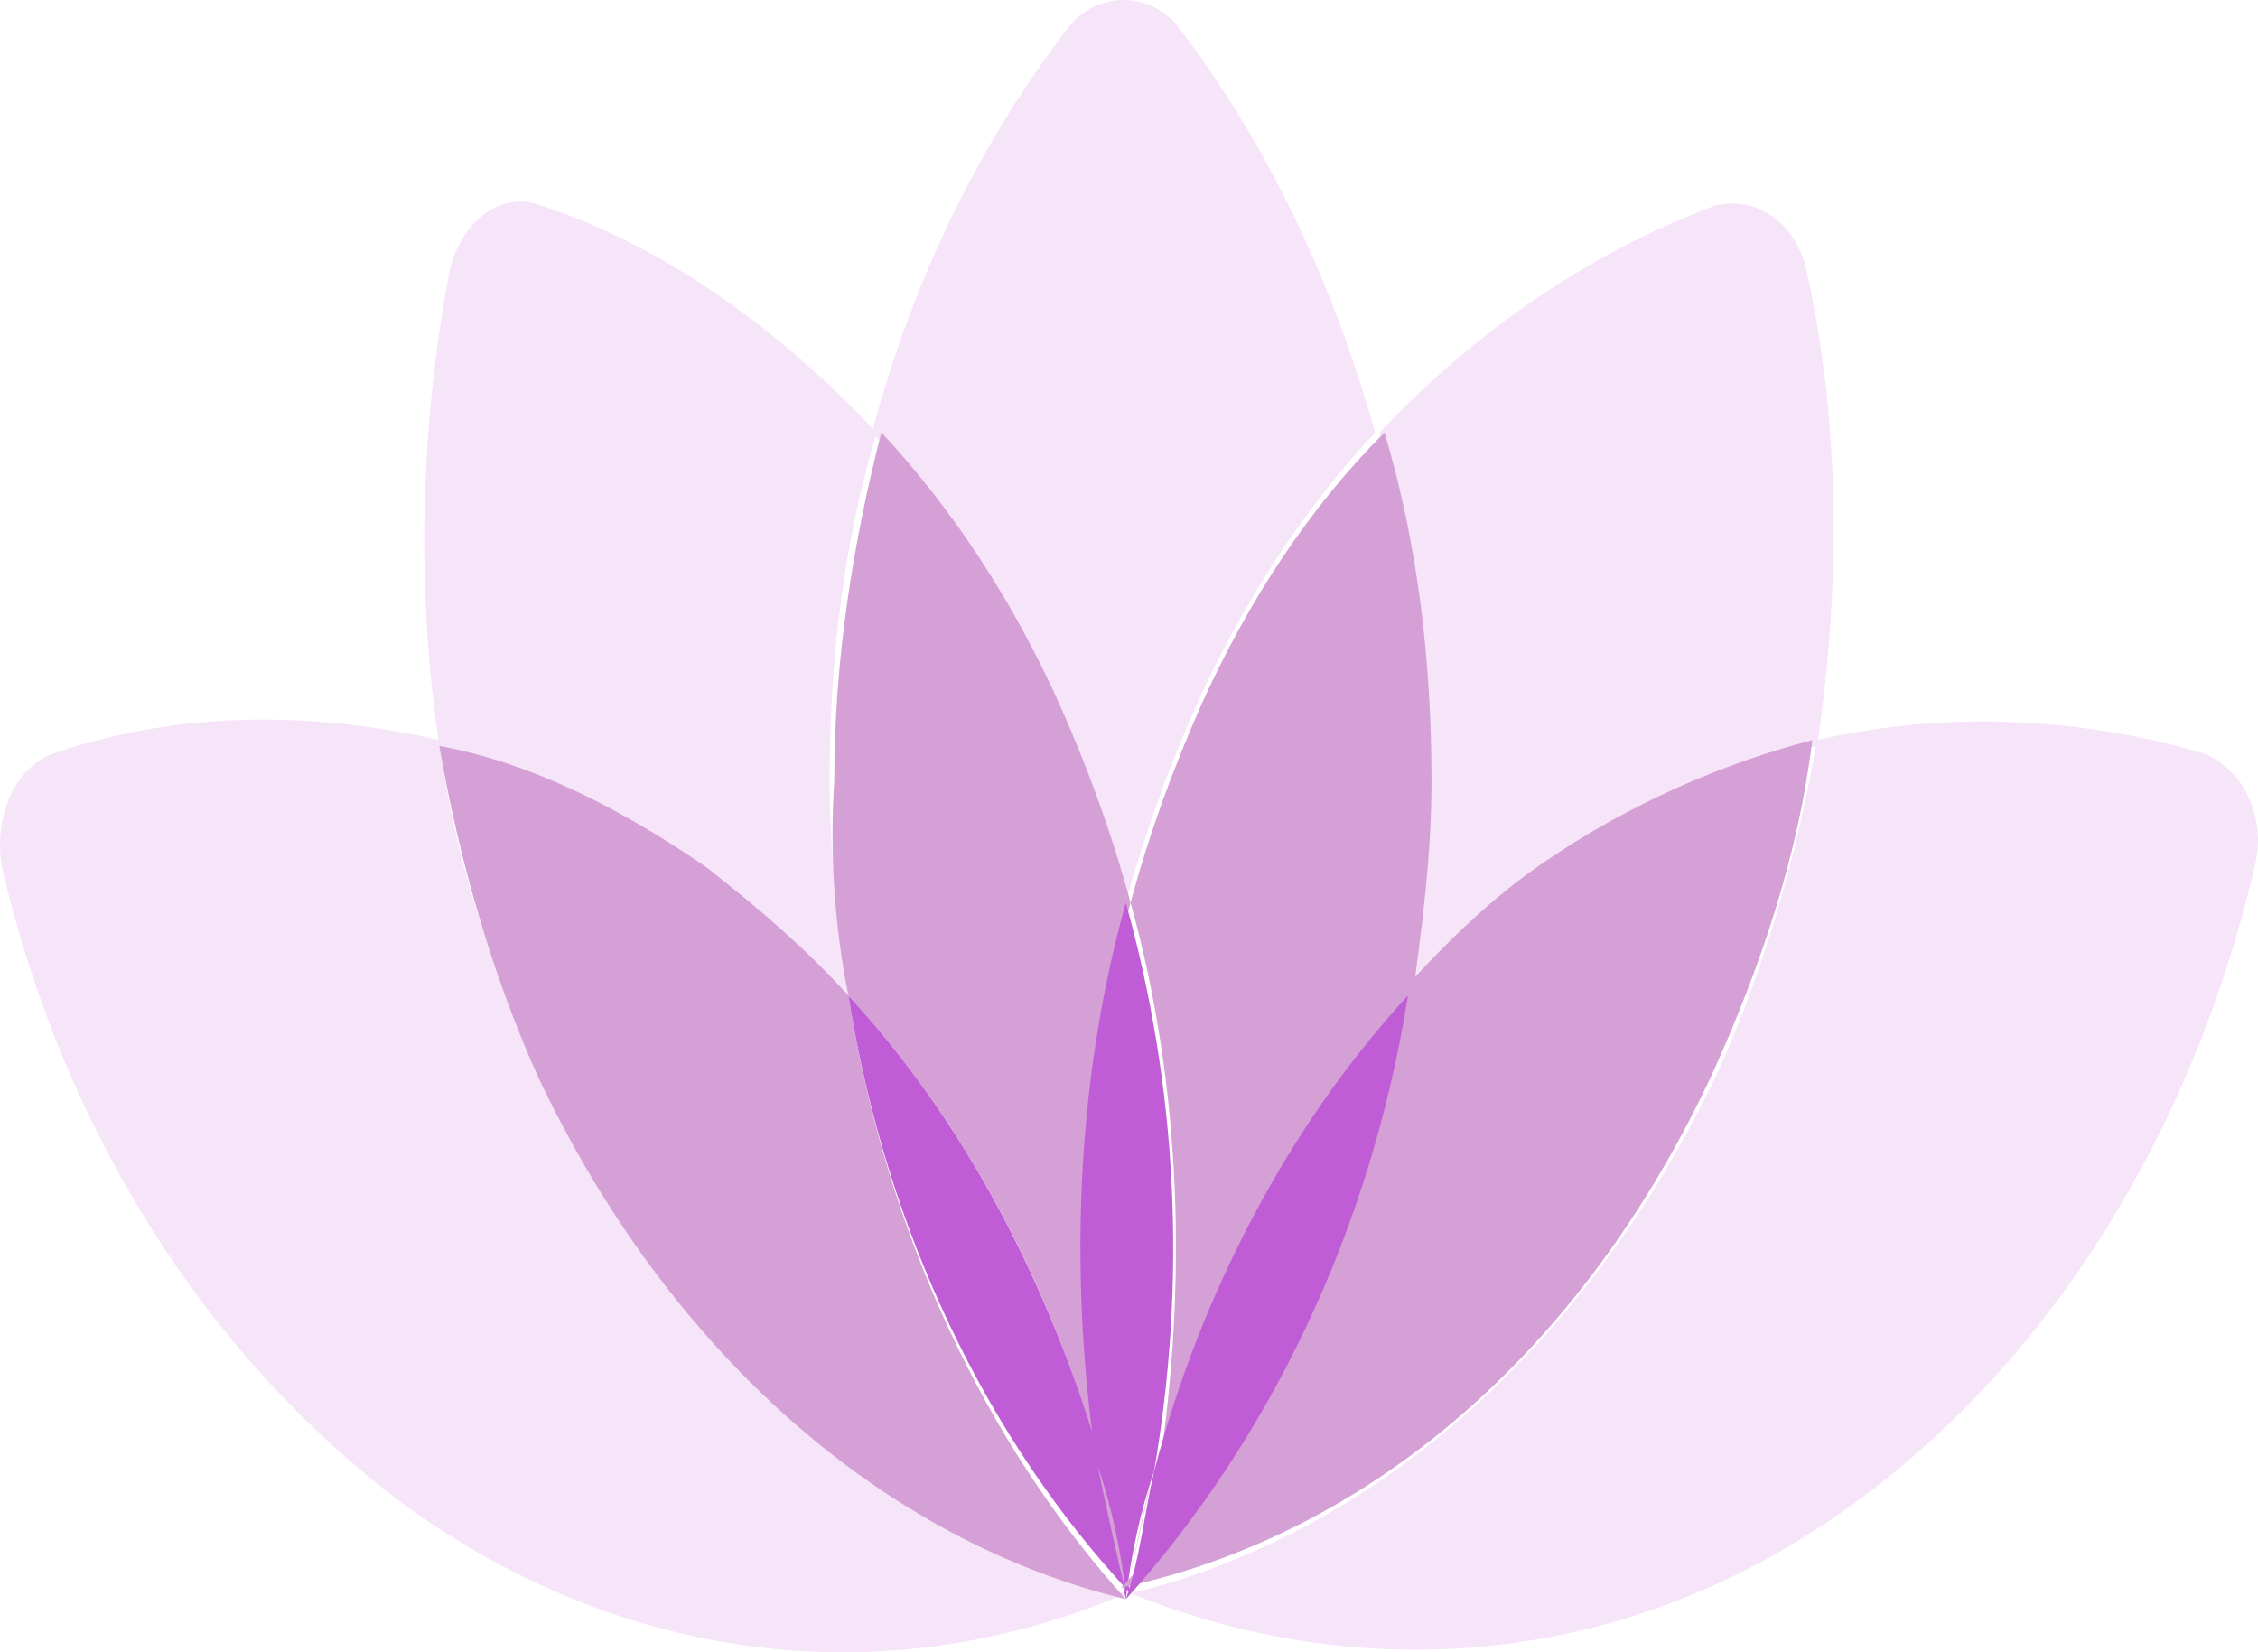
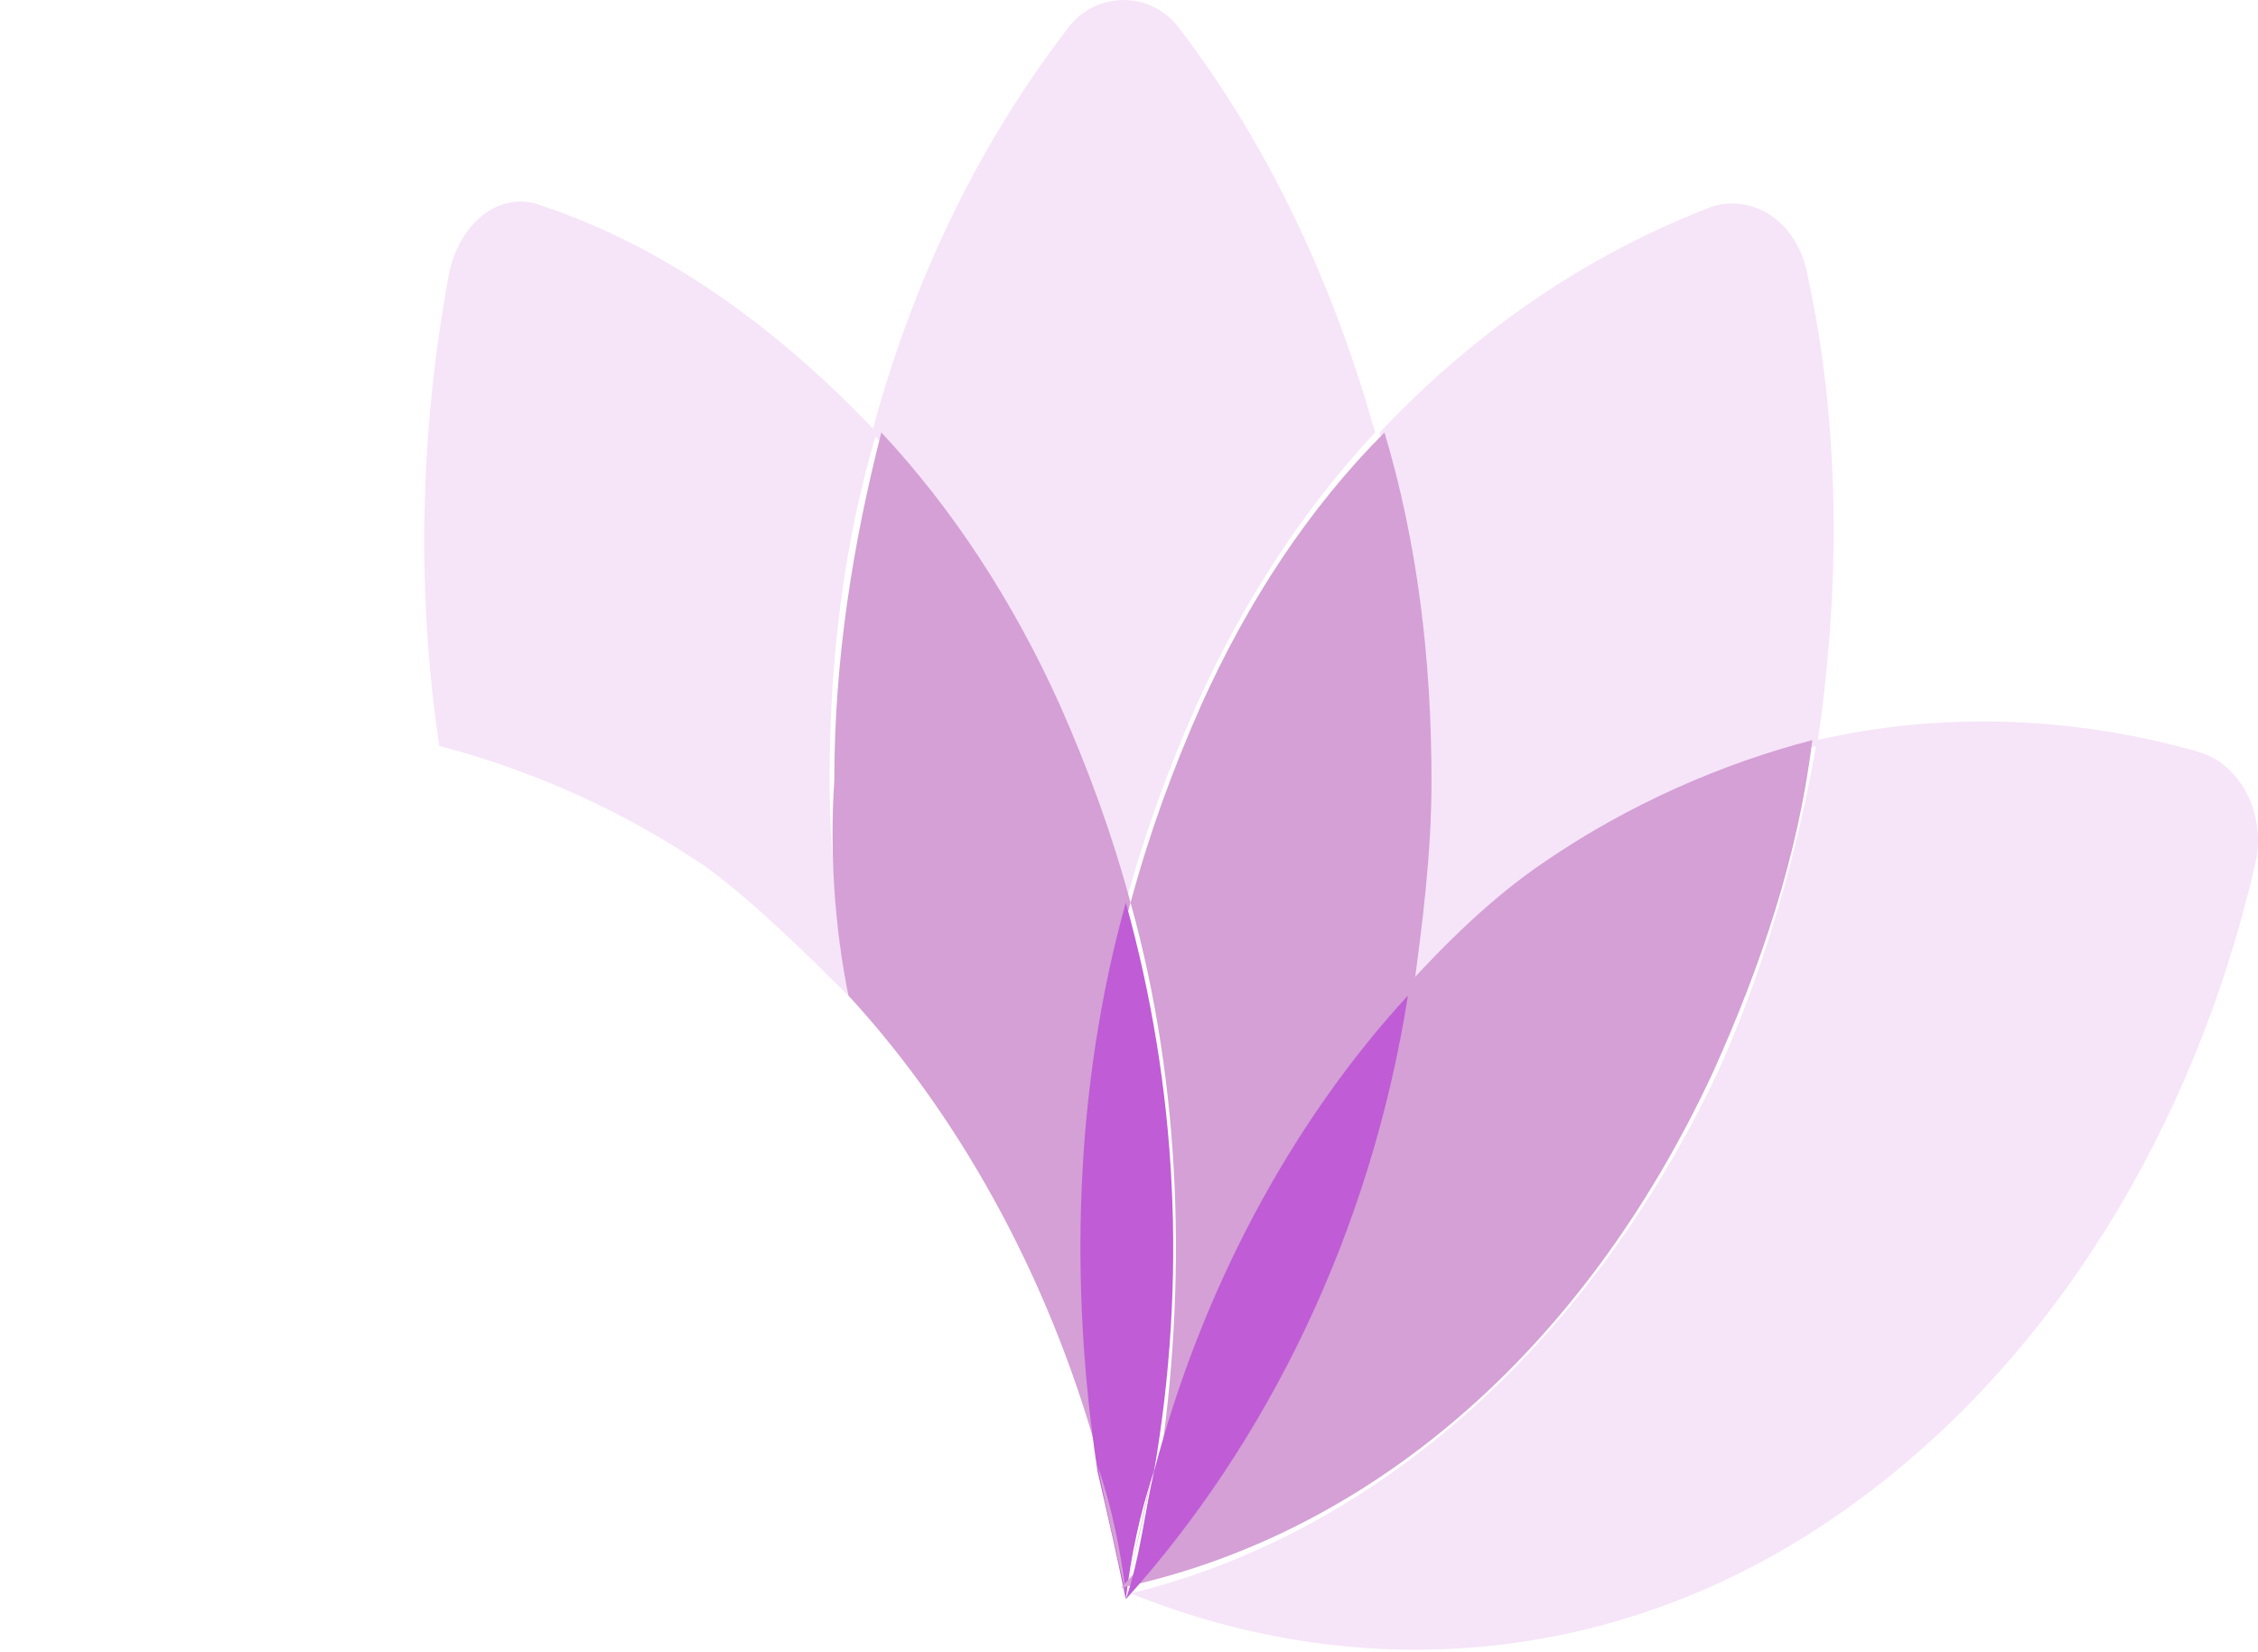
<svg xmlns="http://www.w3.org/2000/svg" width="82" height="60" viewBox="0 0 82 60" fill="none">
  <path d="M38.325 25.612C39.349 27.931 40.203 30.25 40.886 32.779C41.569 30.25 42.423 27.931 43.447 25.612C45.155 21.818 47.374 18.445 49.936 15.705C48.399 10.224 46.008 5.165 42.764 0.949C41.74 -0.316 39.861 -0.316 38.837 0.949C35.592 5.165 33.202 10.013 31.665 15.705C34.226 18.445 36.446 21.818 38.325 25.612Z" fill="#F6E4F8" />
  <path d="M30.809 36.152C30.468 33.622 30.127 31.093 30.127 28.352C30.127 23.926 30.639 19.71 31.834 15.705C28.248 11.91 24.15 8.959 19.71 7.484C18.174 6.851 16.637 8.116 16.295 10.013C15.271 15.494 15.1 21.396 15.954 27.088C19.198 27.931 22.613 29.406 25.687 31.514C27.394 32.779 29.102 34.465 30.809 36.152Z" fill="#F6E4F8" />
  <path d="M30.811 36.153C35.08 40.79 38.324 46.903 40.032 53.438C38.836 46.692 39.178 39.525 41.056 32.78C40.373 30.25 39.519 27.931 38.495 25.613C36.787 21.818 34.567 18.445 32.006 15.705C30.981 19.71 30.298 23.926 30.298 28.353C30.128 30.883 30.298 33.623 30.811 36.153Z" fill="#D4A0D5" />
-   <path d="M19.541 38.892C17.833 35.098 16.467 31.092 15.955 26.876C11.345 25.822 6.563 25.822 2.124 27.298C0.587 27.72 -0.267 29.617 0.075 31.514C2.295 41 7.417 49.222 14.76 54.703C22.956 60.605 32.518 61.449 40.885 57.865C32.177 55.757 24.322 49.222 19.541 38.892Z" fill="#F6E4F8" />
-   <path d="M30.811 36.151C29.274 34.465 27.566 32.989 25.688 31.514C22.614 29.406 19.37 27.719 15.955 27.087C16.638 31.092 17.833 35.308 19.541 39.103C24.322 49.221 32.177 55.967 40.885 58.075C35.763 52.383 32.177 44.794 30.811 36.151Z" fill="#D4A0D5" />
-   <path d="M30.811 36.153C32.177 44.796 35.933 52.385 41.056 57.866C40.714 56.39 40.373 54.914 40.031 53.228C38.153 46.693 35.079 40.791 30.811 36.153Z" fill="#BF5CD6" />
  <path d="M65.987 26.876C65.304 30.881 64.109 35.097 62.401 38.892C57.62 49.01 49.765 55.755 41.057 57.863C49.424 61.236 58.986 60.604 67.182 54.701C74.525 49.431 79.647 40.999 81.867 31.514C82.379 29.616 81.355 27.719 79.818 27.298C75.378 26.033 70.597 25.822 65.987 26.876Z" fill="#F6E4F8" />
  <path d="M51.13 36.152C52.667 34.465 54.374 32.99 56.253 31.514C59.326 29.406 62.571 27.72 65.986 27.087C66.839 21.396 66.839 15.493 65.644 10.012C65.303 8.115 63.766 7.061 62.229 7.483C57.789 9.169 53.691 11.91 50.105 15.704C51.13 19.709 51.813 23.925 51.813 28.352C51.813 30.882 51.471 33.622 51.13 36.152Z" fill="#F6E4F8" />
  <path d="M43.618 25.613C42.593 27.931 41.74 30.25 41.057 32.78C42.935 39.525 43.106 46.692 42.081 53.438C43.789 46.903 46.862 41.001 51.302 36.153C51.643 33.623 51.985 31.093 51.985 28.353C51.985 23.926 51.473 19.71 50.278 15.705C47.545 18.445 45.325 21.818 43.618 25.613Z" fill="#D4A0D5" />
  <path d="M40.884 32.779C39.005 39.525 38.835 46.693 39.859 53.439C40.201 54.915 40.542 56.39 40.884 58.077C41.055 56.601 41.396 54.915 41.908 53.439C43.104 46.482 42.762 39.525 40.884 32.779Z" fill="#BF5CD6" />
  <path d="M40.886 57.865C40.715 56.389 40.374 54.702 39.861 53.227C40.203 54.913 40.544 56.389 40.886 57.865Z" fill="#D4A0D5" />
  <path d="M62.229 38.893C63.937 35.099 65.302 31.093 65.815 26.877C62.57 27.72 59.155 29.196 56.082 31.304C54.203 32.569 52.496 34.255 50.959 35.942C49.593 44.585 45.837 52.174 40.714 57.655C49.593 55.758 57.448 49.223 62.229 38.893Z" fill="#D4A0D5" />
  <path d="M51.13 36.153C46.861 40.791 43.617 46.904 41.909 53.439C41.568 54.915 41.397 56.601 40.885 58.077C46.007 52.385 49.764 44.796 51.13 36.153Z" fill="#BF5CD6" />
  <path d="M40.885 57.865C41.226 56.389 41.568 54.913 41.909 53.227C41.568 54.702 41.226 56.389 40.885 57.865Z" fill="#D4A0D5" />
</svg>